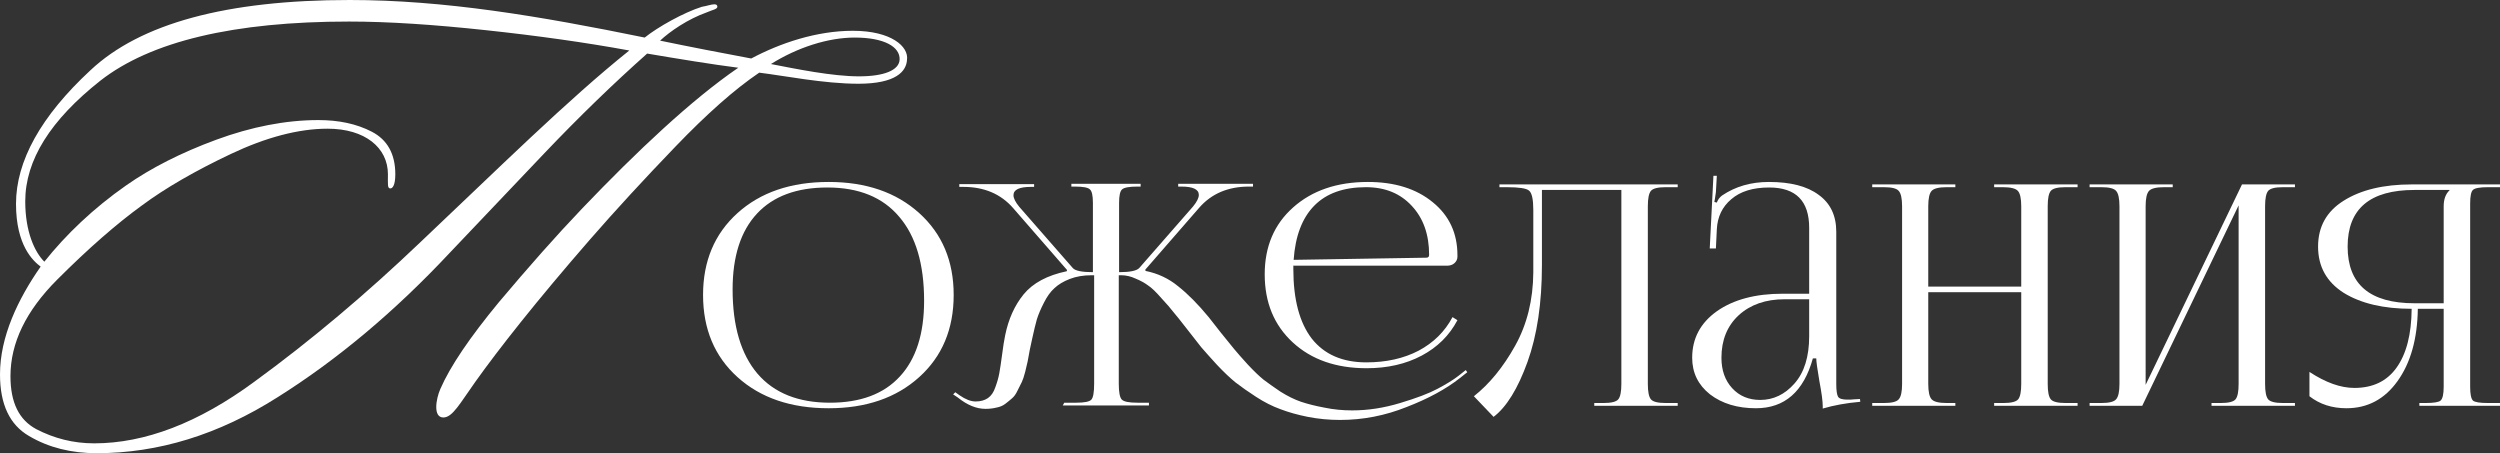
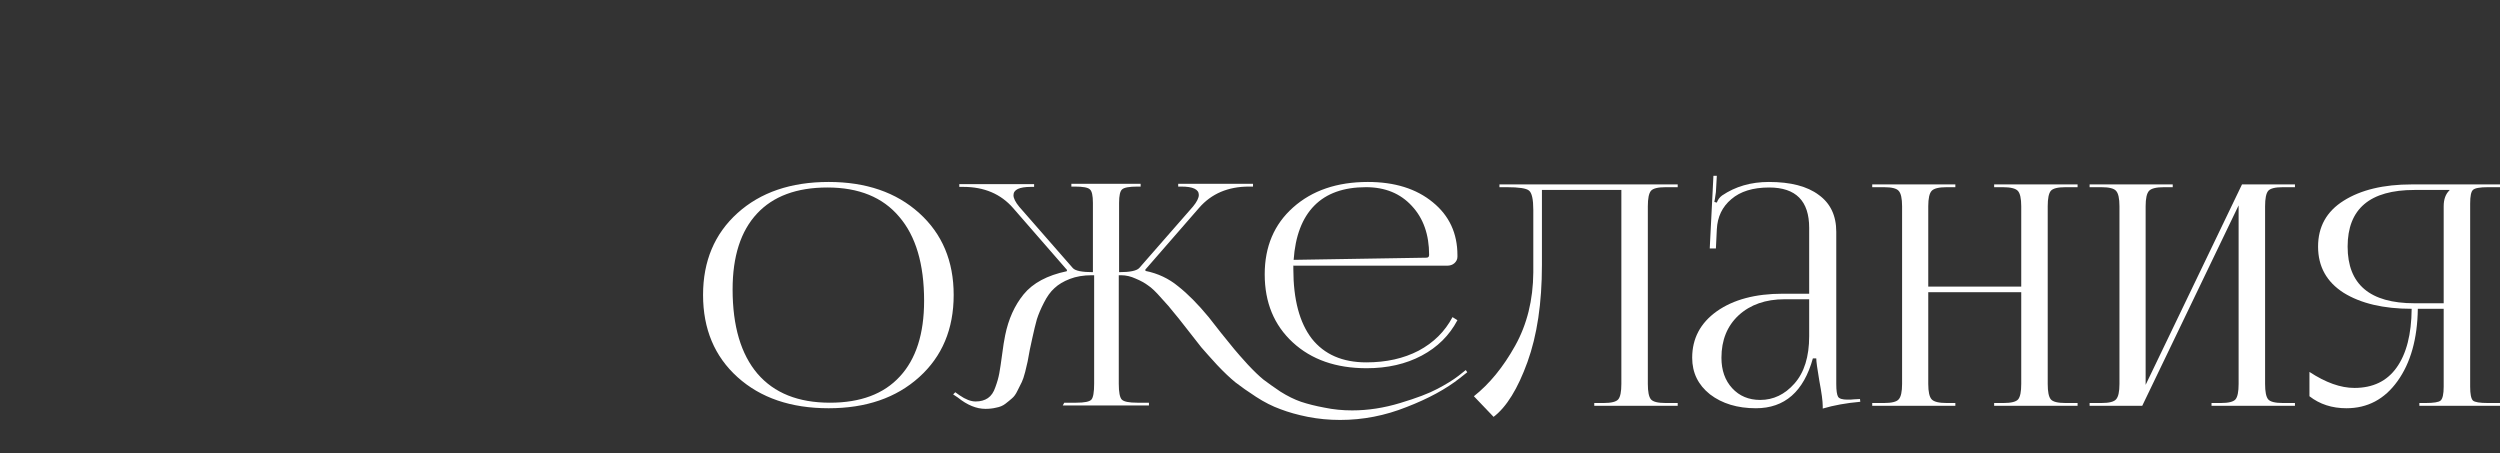
<svg xmlns="http://www.w3.org/2000/svg" viewBox="0 0 194.883 35.328" fill="none">
  <rect x="0" y="0" width="194.883" height="35.328" fill="#333333" stroke="none" />
-   <path d="M34.32 30.336C35.088 28.56 36.624 26.304 38.88 23.568C41.184 20.832 43.344 18.384 45.408 16.224C49.632 11.808 53.904 7.776 57.552 5.28C55.632 5.04 52.704 4.56 50.448 4.176C47.856 6.48 45.168 9.072 42.384 12L35.04 19.728C30.768 24.288 26.304 28.032 21.648 30.96C17.04 33.888 12.336 35.328 7.536 35.328C5.568 35.328 3.792 34.896 2.256 33.984C0.768 33.12 0 31.536 0 29.184C0 26.256 1.392 23.328 3.168 20.784C2.592 20.352 1.248 19.152 1.248 15.888C1.248 12.576 3.168 9.072 7.056 5.472C10.944 1.824 17.664 0 27.264 0C34.608 0 42.048 1.248 50.256 2.928C51.264 2.112 53.328 0.96 54.72 0.528C55.056 0.48 55.44 0.336 55.68 0.336C55.92 0.336 55.92 0.48 55.92 0.528C55.92 0.72 55.536 0.768 55.104 0.96C53.616 1.488 52.224 2.448 51.456 3.168C53.52 3.6 56.496 4.176 58.56 4.56C60.816 3.36 63.648 2.4 66.48 2.4C69.504 2.4 70.848 3.648 70.704 4.656C70.656 5.568 69.84 6.528 66.912 6.528C64.224 6.528 61.152 5.904 59.184 5.664C57.264 6.96 55.104 8.88 52.656 11.424C50.208 13.968 48 16.368 46.032 18.624C41.808 23.472 38.832 27.264 37.056 29.76C35.856 31.44 35.28 32.544 34.56 32.544C33.744 32.544 33.984 31.104 34.32 30.336ZM49.056 3.936C45.648 3.312 41.904 2.784 37.872 2.352C33.84 1.92 30.288 1.68 27.216 1.68C18.24 1.68 11.76 3.216 7.824 6.288C3.936 9.36 1.968 12.48 1.968 15.696C1.968 18.048 2.688 19.632 3.456 20.4C5.136 18.288 7.296 16.224 9.84 14.448C11.76 13.104 14.112 11.904 16.848 10.896C19.584 9.888 22.272 9.36 24.816 9.36C26.4 9.36 27.792 9.648 28.992 10.272C30.192 10.896 30.816 12 30.816 13.584C30.816 14.496 30.576 14.688 30.432 14.688C30.192 14.688 30.24 14.4 30.24 13.584C30.24 11.52 28.464 10.032 25.536 10.032C23.28 10.032 20.736 10.704 18 12C15.264 13.296 12.912 14.64 11.04 16.032C9.12 17.424 6.912 19.344 4.464 21.792C2.016 24.24 0.816 26.736 0.816 29.328C0.816 31.392 1.488 32.736 2.832 33.456C4.224 34.176 5.712 34.56 7.344 34.56C11.28 34.56 15.456 32.976 19.824 29.76C24.24 26.544 28.56 22.896 32.736 18.912C38.832 13.152 44.256 7.776 49.056 3.936ZM66.96 5.952C68.928 5.952 70.08 5.472 70.128 4.656C70.176 3.648 68.928 2.928 66.624 2.928C64.56 2.928 62.16 3.696 60.096 4.992C62.064 5.376 64.896 5.952 66.96 5.952Z" fill="white" />
  <path d="M64.597 31.824C61.653 31.824 59.286 31.016 57.493 29.4C55.702 27.784 54.806 25.648 54.806 22.992C54.806 20.352 55.702 18.224 57.493 16.608C59.286 14.992 61.653 14.184 64.597 14.184C67.509 14.184 69.861 14.992 71.653 16.608C73.446 18.224 74.342 20.352 74.342 22.992C74.342 25.648 73.446 27.784 71.653 29.4C69.861 31.016 67.509 31.824 64.597 31.824ZM64.694 31.392C67.077 31.392 68.894 30.712 70.142 29.352C71.406 27.992 72.037 26.024 72.037 23.448C72.037 20.584 71.39 18.4 70.094 16.896C68.814 15.376 66.949 14.616 64.501 14.616C62.101 14.616 60.27 15.296 59.006 16.656C57.742 18.016 57.109 19.984 57.109 22.56C57.109 25.424 57.758 27.616 59.053 29.136C60.349 30.64 62.23 31.392 64.694 31.392Z" fill="white" />
  <path d="M82.844 31.608L82.964 31.392H83.9C84.54 31.392 84.932 31.312 85.076 31.152C85.22 30.992 85.292 30.576 85.292 29.904V21.456H85.1C84.46 21.456 83.892 21.552 83.396 21.744C82.9 21.936 82.5 22.176 82.196 22.464C81.892 22.736 81.62 23.112 81.38 23.592C81.14 24.056 80.956 24.488 80.828 24.888C80.716 25.288 80.596 25.784 80.468 26.376C80.436 26.52 80.372 26.816 80.276 27.264C80.196 27.712 80.14 28.016 80.108 28.176C80.076 28.336 80.012 28.608 79.916 28.992C79.82 29.36 79.732 29.624 79.652 29.784C79.572 29.944 79.46 30.168 79.316 30.456C79.188 30.728 79.044 30.928 78.884 31.056C78.74 31.184 78.564 31.328 78.356 31.488C78.164 31.632 77.932 31.728 77.66 31.776C77.404 31.84 77.124 31.872 76.82 31.872C76.116 31.872 75.396 31.576 74.66 30.984L74.3 30.744L74.468 30.576L74.804 30.816C75.268 31.136 75.684 31.296 76.052 31.296C76.436 31.296 76.756 31.208 77.012 31.032C77.268 30.856 77.46 30.576 77.588 30.192C77.732 29.808 77.836 29.44 77.9 29.088C77.964 28.736 78.036 28.256 78.116 27.648C78.196 27.024 78.276 26.52 78.356 26.136C78.612 24.872 79.092 23.808 79.796 22.944C80.516 22.064 81.636 21.464 83.156 21.144L83.18 21.048L78.98 16.224C78.02 15.12 76.724 14.568 75.092 14.568H74.78V14.352H80.612V14.568H80.372C79.46 14.568 79.004 14.784 79.004 15.216C79.004 15.456 79.156 15.76 79.46 16.128L83.636 20.904C83.828 21.112 84.348 21.216 85.196 21.216V15.816C85.196 15.24 85.116 14.888 84.956 14.76C84.812 14.616 84.42 14.544 83.78 14.544H83.516V14.328H88.916V14.544H88.676C88.036 14.544 87.636 14.616 87.476 14.76C87.316 14.888 87.236 15.24 87.236 15.816V21.216C88.1 21.216 88.628 21.104 88.82 20.88L92.996 16.104C93.3 15.736 93.452 15.432 93.452 15.192C93.452 14.76 92.996 14.544 92.084 14.544H91.844V14.328H97.676V14.544H97.364C95.732 14.544 94.436 15.096 93.476 16.2L89.276 21.024L89.3 21.12C90.26 21.312 91.108 21.712 91.844 22.32C92.596 22.912 93.388 23.712 94.22 24.72C94.396 24.944 94.716 25.352 95.18 25.944C95.644 26.52 95.988 26.944 96.212 27.216C96.436 27.488 96.788 27.888 97.268 28.416C97.748 28.928 98.156 29.32 98.492 29.592C98.828 29.848 99.268 30.16 99.812 30.528C100.372 30.88 100.908 31.144 101.42 31.32C101.948 31.496 102.556 31.648 103.244 31.776C103.932 31.92 104.652 31.992 105.404 31.992C106.636 31.992 107.884 31.8 109.148 31.416C110.428 31.032 111.396 30.664 112.052 30.312C112.724 29.96 113.268 29.624 113.684 29.304L114.26 28.848L114.38 29.016L113.804 29.472C112.732 30.32 111.348 31.072 109.652 31.728C107.972 32.4 106.244 32.736 104.468 32.736C103.604 32.736 102.764 32.656 101.948 32.496C101.148 32.336 100.436 32.136 99.812 31.896C99.188 31.672 98.556 31.352 97.916 30.936C97.276 30.52 96.74 30.144 96.308 29.808C95.876 29.456 95.396 29 94.868 28.44C94.356 27.88 93.948 27.424 93.644 27.072C93.356 26.704 92.98 26.224 92.516 25.632C92.02 24.992 91.668 24.552 91.46 24.312C91.268 24.056 90.956 23.696 90.524 23.232C90.108 22.752 89.764 22.424 89.492 22.248C89.236 22.056 88.916 21.88 88.532 21.72C88.148 21.544 87.772 21.456 87.404 21.456H87.212V29.904C87.212 30.576 87.292 30.992 87.452 31.152C87.612 31.312 88.012 31.392 88.652 31.392H89.564V31.608H82.844ZM100.844 20.712L100.82 20.688V20.976C100.82 23.344 101.3 25.152 102.26 26.4C103.236 27.632 104.652 28.248 106.508 28.248C108.06 28.248 109.42 27.944 110.588 27.336C111.756 26.712 112.636 25.84 113.228 24.72L113.612 24.96C112.988 26.144 112.06 27.064 110.828 27.72C109.596 28.376 108.164 28.704 106.532 28.704C104.148 28.704 102.228 28.032 100.772 26.688C99.316 25.344 98.588 23.576 98.588 21.384C98.588 19.224 99.324 17.488 100.796 16.176C102.284 14.848 104.228 14.184 106.628 14.184C108.724 14.184 110.412 14.712 111.692 15.768C112.972 16.808 113.612 18.184 113.612 19.896V20.016C113.612 20.208 113.532 20.376 113.372 20.52C113.228 20.648 113.036 20.712 112.796 20.712H100.844ZM100.844 20.256L111.188 20.088C111.332 20.088 111.404 20.016 111.404 19.872C111.404 18.288 110.956 17.016 110.06 16.056C109.164 15.08 107.972 14.592 106.484 14.592C104.74 14.592 103.396 15.072 102.452 16.032C101.508 16.992 100.972 18.4 100.844 20.256Z" fill="white" />
  <path d="M116.886 14.376H130.782V14.592H129.846C129.238 14.592 128.854 14.688 128.694 14.88C128.534 15.072 128.454 15.472 128.454 16.08V29.928C128.454 30.536 128.534 30.936 128.694 31.128C128.854 31.32 129.238 31.416 129.846 31.416H130.782V31.632H124.278V31.416H124.998C125.606 31.416 125.99 31.32 126.15 31.128C126.31 30.936 126.39 30.536 126.39 29.928V14.808H120.198V20.664C120.198 23.624 119.822 26.144 119.07 28.224C118.318 30.304 117.438 31.728 116.43 32.496L114.894 30.888C116.11 29.928 117.182 28.616 118.11 26.952C119.038 25.288 119.51 23.384 119.526 21.24V16.368C119.526 15.536 119.414 15.032 119.19 14.856C118.982 14.68 118.406 14.592 117.462 14.592H116.886V14.376Z" fill="white" />
  <path d="M141.031 22.896V17.76C141.031 15.664 139.992 14.616 137.912 14.616C136.648 14.616 135.663 14.92 134.96 15.528C134.256 16.12 133.879 16.904 133.832 17.88L133.76 19.368H133.28L133.567 13.704H133.832L133.76 14.976C133.696 15.44 133.655 15.696 133.639 15.744L133.832 15.792C133.911 15.568 134.047 15.384 134.24 15.24C135.279 14.536 136.495 14.184 137.888 14.184C139.584 14.184 140.88 14.52 141.775 15.192C142.687 15.848 143.143 16.808 143.143 18.072V29.928C143.143 30.44 143.191 30.776 143.288 30.936C143.384 31.08 143.623 31.152 144.007 31.152C144.056 31.152 144.136 31.152 144.248 31.152C144.375 31.136 144.472 31.128 144.536 31.128L144.992 31.104L145.016 31.32C143.927 31.416 142.952 31.592 142.088 31.848V31.656C142.088 31.272 142 30.616 141.823 29.688C141.664 28.76 141.584 28.176 141.584 27.936H141.32C140.599 30.528 139.12 31.824 136.879 31.824C135.44 31.824 134.248 31.464 133.304 30.744C132.375 30.008 131.911 29.056 131.911 27.888C131.911 26.384 132.552 25.176 133.832 24.264C135.127 23.352 136.839 22.896 138.967 22.896H141.031ZM141.031 23.328H139.112C137.639 23.328 136.447 23.744 135.535 24.576C134.64 25.408 134.192 26.512 134.192 27.888C134.192 28.864 134.471 29.656 135.032 30.264C135.591 30.872 136.32 31.176 137.215 31.176C138.24 31.176 139.128 30.752 139.879 29.904C140.647 29.04 141.031 27.808 141.031 26.208V23.328Z" fill="white" />
  <path d="M145.946 31.632V31.416H146.858C147.466 31.416 147.85 31.32 148.01 31.128C148.186 30.936 148.274 30.536 148.274 29.928V16.08C148.274 15.472 148.186 15.072 148.01 14.88C147.85 14.688 147.466 14.592 146.858 14.592H145.946V14.376H152.426V14.592H151.754C151.146 14.592 150.754 14.688 150.578 14.88C150.402 15.072 150.314 15.472 150.314 16.08V22.344H157.562V16.08C157.562 15.472 157.474 15.072 157.298 14.88C157.122 14.688 156.73 14.592 156.122 14.592H155.45V14.376H161.954V14.592H161.018C160.41 14.592 160.026 14.688 159.866 14.88C159.706 15.072 159.626 15.472 159.626 16.08V29.928C159.626 30.536 159.706 30.936 159.866 31.128C160.026 31.32 160.41 31.416 161.018 31.416H161.954V31.632H155.45V31.416H156.17C156.778 31.416 157.162 31.32 157.322 31.128C157.482 30.936 157.562 30.536 157.562 29.928V22.776H150.314V29.928C150.314 30.536 150.402 30.936 150.578 31.128C150.754 31.32 151.146 31.416 151.754 31.416H152.426V31.632H145.946Z" fill="white" />
  <path d="M162.891 31.632V31.416H163.803C164.411 31.416 164.795 31.32 164.955 31.128C165.131 30.936 165.219 30.536 165.219 29.928V16.08C165.219 15.472 165.131 15.072 164.955 14.88C164.795 14.688 164.411 14.592 163.803 14.592H162.891V14.376H169.371V14.592H168.699C168.091 14.592 167.699 14.688 167.523 14.88C167.347 15.072 167.259 15.472 167.259 16.08V30L174.771 14.376H178.899V14.592H177.963C177.355 14.592 176.971 14.688 176.811 14.88C176.651 15.072 176.571 15.472 176.571 16.08V29.928C176.571 30.536 176.651 30.936 176.811 31.128C176.971 31.32 177.355 31.416 177.963 31.416H178.899V31.632H172.395V31.416H173.115C173.723 31.416 174.107 31.32 174.267 31.128C174.427 30.936 174.507 30.536 174.507 29.928V16.008L166.995 31.632H162.891Z" fill="white" />
  <path d="M188.597 31.632V31.416H189.077C189.717 31.416 190.109 31.352 190.253 31.224C190.413 31.08 190.493 30.72 190.493 30.144V24.072H188.477C188.445 26.408 187.917 28.288 186.893 29.712C185.885 31.12 184.557 31.824 182.909 31.824C181.789 31.824 180.829 31.512 180.029 30.888V28.992C181.293 29.824 182.461 30.24 183.533 30.24C184.973 30.24 186.069 29.712 186.821 28.656C187.589 27.584 187.981 26.056 187.997 24.072C185.805 24.072 184.037 23.656 182.693 22.824C181.365 21.976 180.701 20.776 180.701 19.224C180.701 17.672 181.365 16.48 182.693 15.648C184.037 14.8 185.805 14.376 187.997 14.376H194.885V14.592H193.949C193.309 14.592 192.917 14.664 192.773 14.808C192.629 14.936 192.557 15.288 192.557 15.864V30.144C192.557 30.72 192.629 31.08 192.773 31.224C192.917 31.352 193.309 31.416 193.949 31.416H194.885V31.632H188.597ZM190.493 23.64V16.08C190.493 15.536 190.645 15.12 190.949 14.832V14.808H188.213C184.741 14.808 183.005 16.28 183.005 19.224C183.005 22.168 184.741 23.64 188.213 23.64H190.493Z" fill="white" />
</svg>